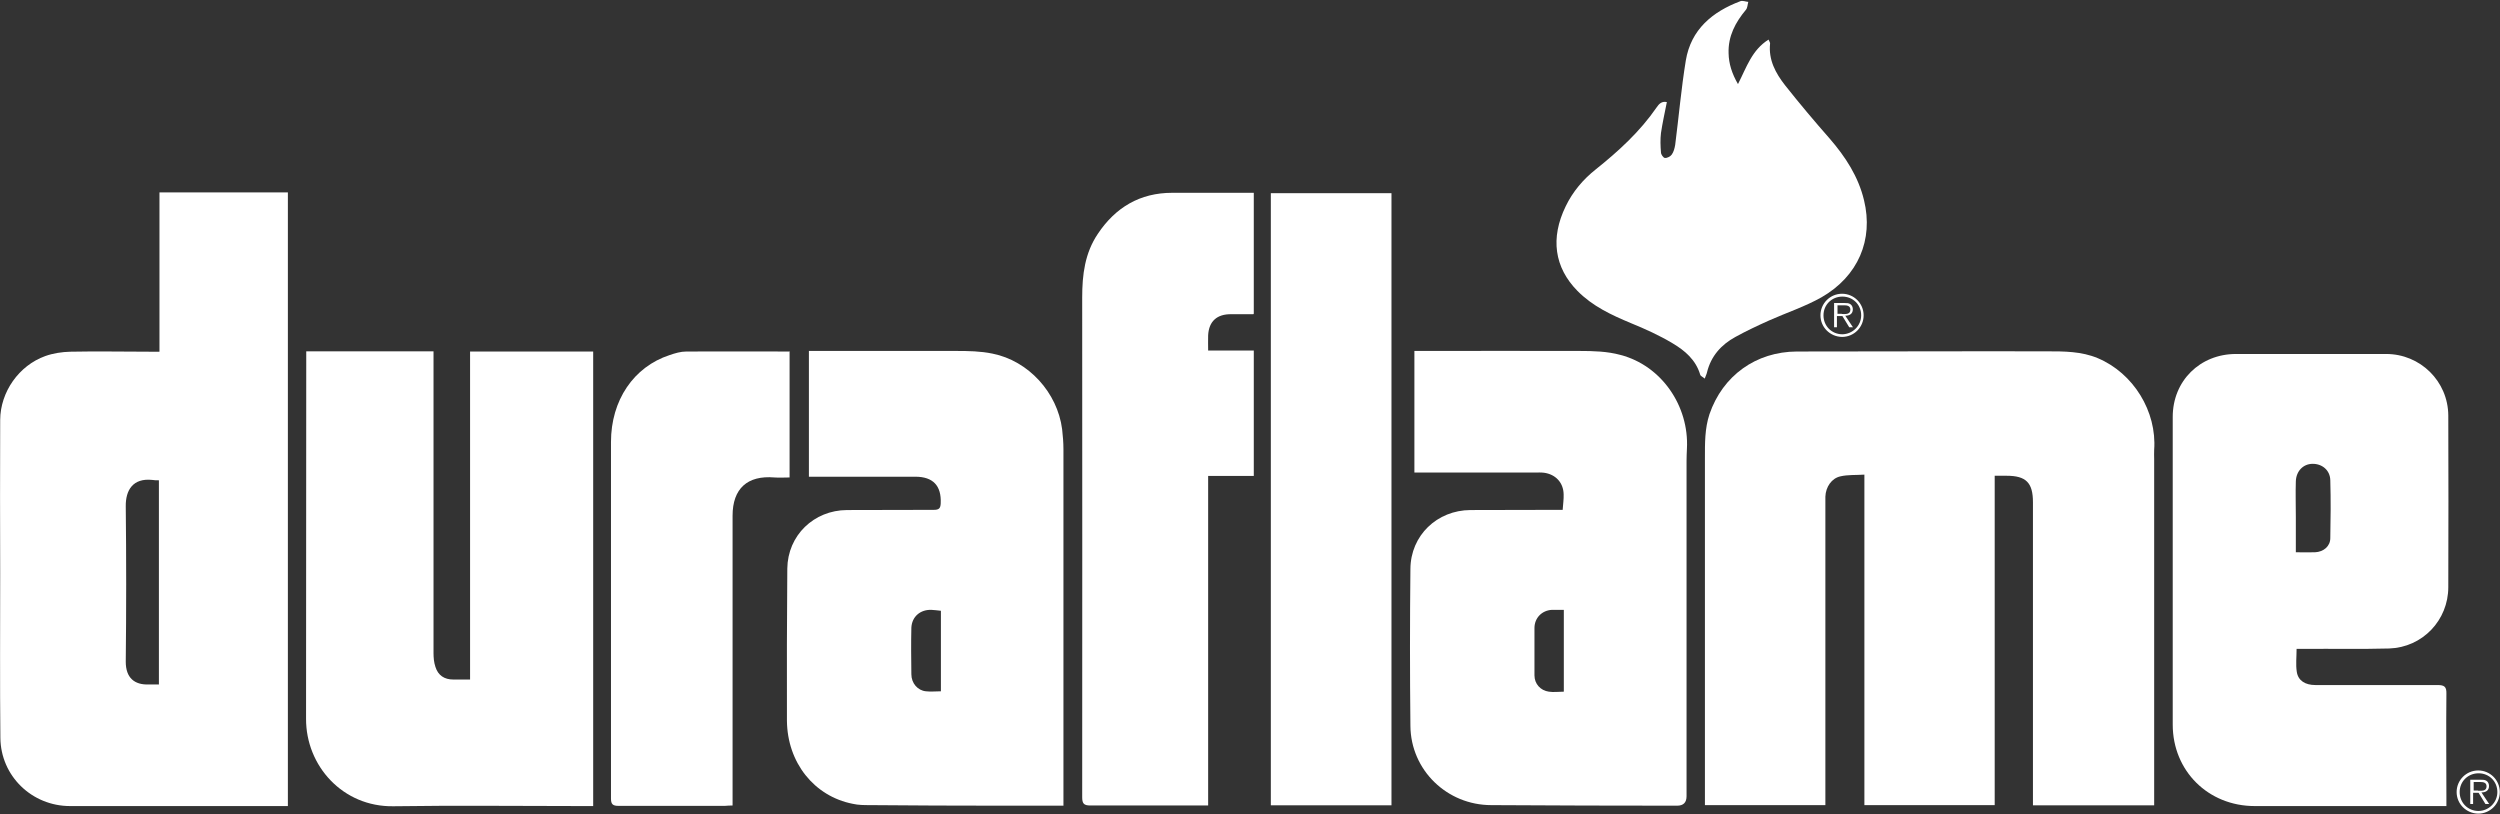
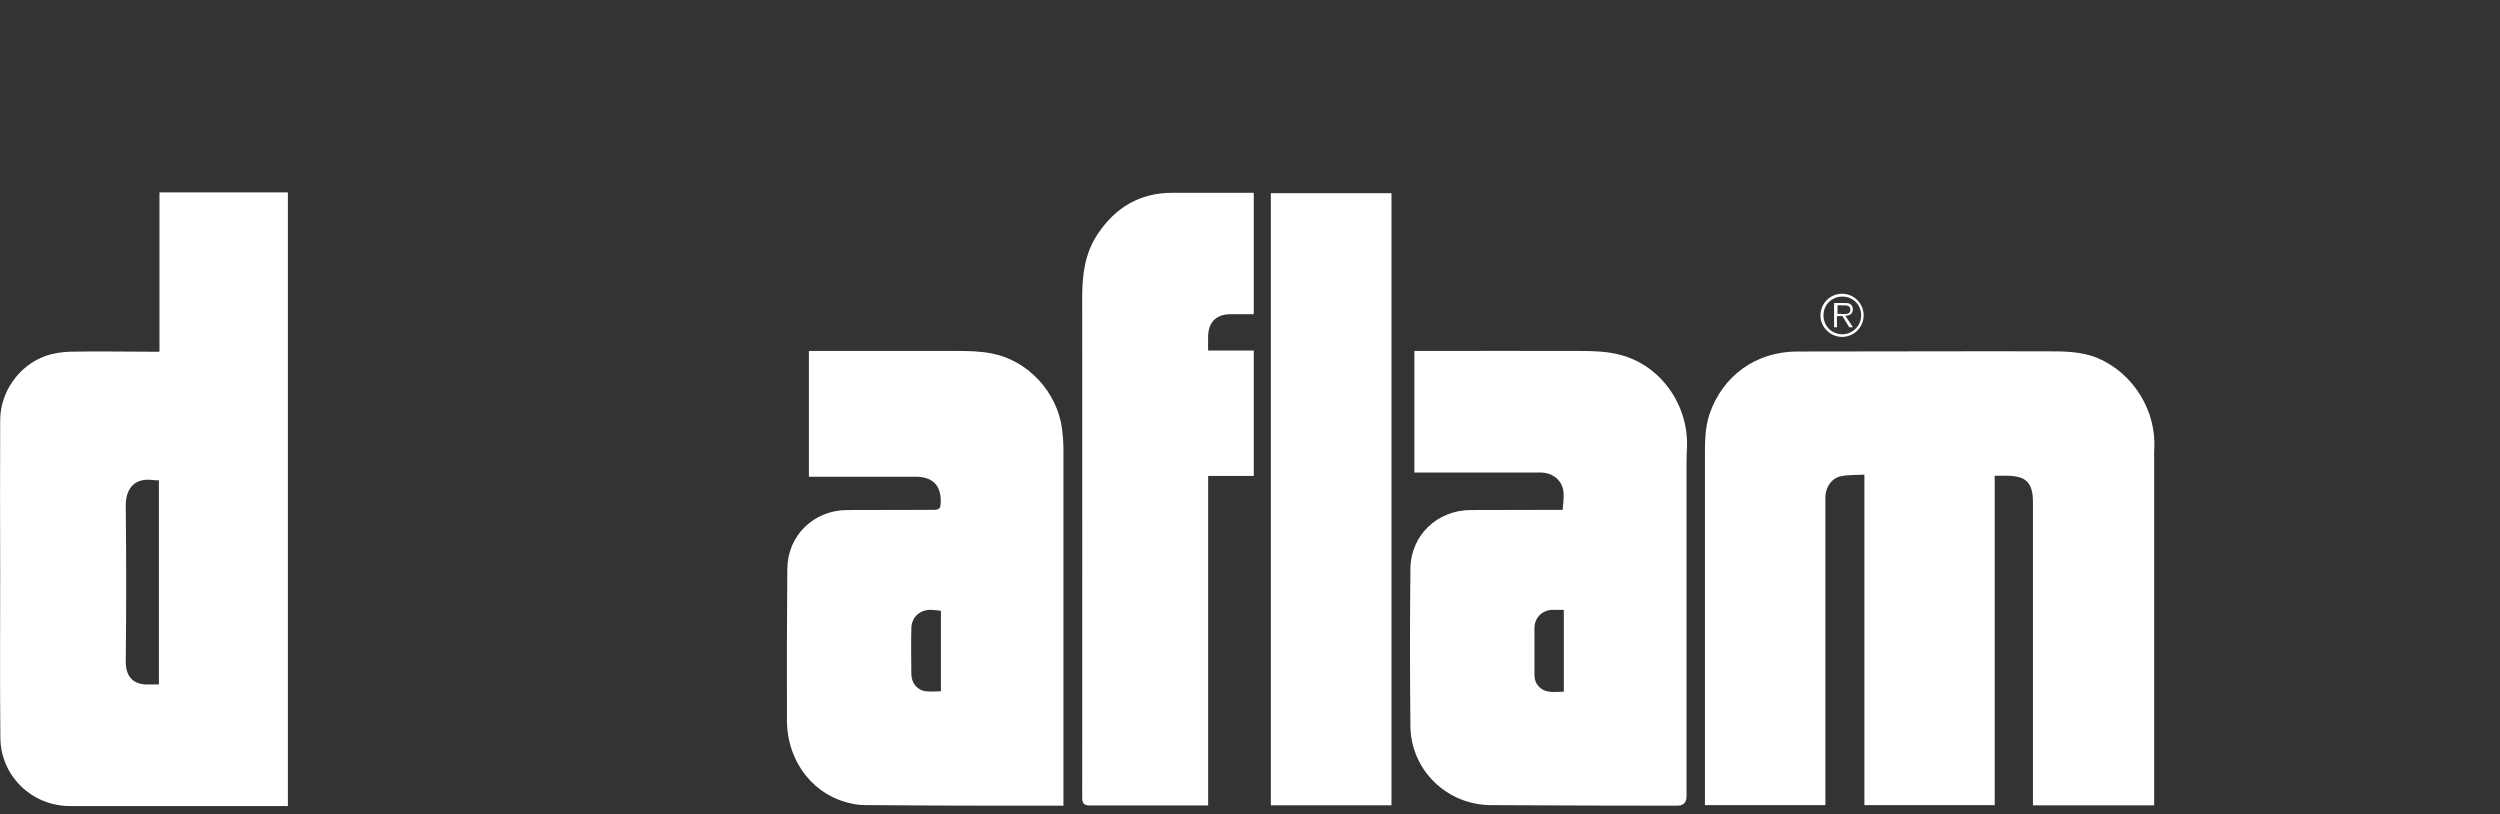
<svg xmlns="http://www.w3.org/2000/svg" id="Layer_1" viewBox="0 0 132 43">
  <rect x="0" y="0" width="132" height="43" fill="#333333" stroke="none" />
  <path d="m113.73,42.52h-6.39v-16c0-1.03-.36-1.4-1.39-1.4h-.63v17.39h-6.88v-17.45c-.45.03-.87,0-1.26.09-.47.1-.78.56-.8,1.07,0,.24,0,.49,0,.73v15.56h-6.36v-.45c0-5.95,0-11.92,0-17.87,0-.79-.01-1.56.24-2.32.7-2.04,2.46-3.3,4.61-3.31,4.4,0,8.81-.02,13.21-.01.91,0,1.82,0,2.68.36,1.88.79,3.13,2.81,2.98,4.85-.01.16,0,.32,0,.48v18.28h0Z" fill="#fff" stroke-width="0" />
  <path d="m8.42,18.56v-8.4h6.78v32.4H3.7c-2.01,0-3.66-1.58-3.68-3.6-.03-2.9-.01-5.79-.01-8.69C0,27.57,0,24.87.01,22.17c.01-1.48.99-2.87,2.38-3.37.42-.15.89-.22,1.33-.23,1.4-.03,2.8,0,4.2,0h.49Zm-.03,17.57v-10.77c-.13,0-.24,0-.35-.02-1.03-.11-1.41.55-1.4,1.39.03,2.74.03,5.48,0,8.21,0,.85.46,1.23,1.22,1.2.17,0,.34,0,.54,0Z" fill="#fff" stroke-width="0" />
-   <path d="m31.31,42.56h-.62c-3.31,0-6.61-.04-9.92.01-2.67.04-4.62-2.13-4.61-4.62,0-6.34.01-12.68.01-19.01v-.39h6.72v15.93c0,.24.02.49.1.73.14.45.47.67.95.67h.88v-17.32h6.5v24Z" fill="#fff" stroke-width="0" />
  <path d="m82.51,26.91c.02-.3.06-.55.05-.81-.01-.62-.43-1.06-1.04-1.14-.16-.02-.32-.01-.48-.01h-6.36v-6.42h.38c2.78,0,5.56-.01,8.34,0,.72,0,1.47.02,2.16.21,2.16.56,3.63,2.69,3.51,4.95-.01.22-.02.44-.02.66v17.69q0,.5-.5.5c-3.27,0-6.54-.01-9.81-.03-2.34,0-4.25-1.85-4.27-4.18-.03-2.76-.03-5.53,0-8.29.01-1.77,1.41-3.1,3.17-3.11,1.5,0,3-.01,4.5-.01h.38-.01Zm.06,9.62v-4.33c-.22,0-.43,0-.63,0-.53.03-.92.43-.92.96,0,.84,0,1.66,0,2.5,0,.45.32.8.76.86.25.04.51,0,.79,0h0Z" fill="#fff" stroke-width="0" />
-   <path d="m129.18,42.56h-10.13c-2.46,0-4.33-1.86-4.33-4.3v-16.25c0-1.9,1.44-3.32,3.34-3.32h7.93c1.8,0,3.27,1.44,3.28,3.25.01,3.02.01,6.04,0,9.06,0,1.75-1.36,3.18-3.12,3.24-1.47.04-2.95.01-4.43.02h-.46c0,.42-.05.83.01,1.21.07.47.45.7.98.7,2.15,0,4.3,0,6.45,0,.37,0,.48.09.47.46-.02,1.82,0,3.64,0,5.46v.48h0Zm-7.96-13.4c.38,0,.7.01,1.01,0,.46-.02.81-.32.81-.75.02-1.02.03-2.03,0-3.05-.01-.54-.44-.88-.95-.87-.48.01-.85.38-.87.92-.02.62,0,1.25,0,1.88v1.87h0Z" fill="#fff" stroke-width="0" />
  <path d="m56.16,42.54h-3.44c-2.26,0-4.52-.01-6.78-.03-.31,0-.62,0-.92-.07-2.03-.4-3.45-2.17-3.47-4.39-.01-2.68,0-5.35.02-8.03.02-1.75,1.4-3.08,3.15-3.09,1.53,0,3.05-.01,4.58-.01.27,0,.36-.07.37-.35.04-.92-.4-1.4-1.34-1.4h-5.62v-6.64h.37c2.47,0,4.94,0,7.41,0,.64,0,1.28.01,1.91.14,1.91.38,3.43,2.06,3.68,3.99.04.35.07.71.07,1.06v18.81h0Zm-6.47-10.29c-.18-.02-.34-.04-.51-.05-.59-.02-1.03.36-1.06.94-.02.82-.01,1.64,0,2.46,0,.48.34.86.77.9.26.03.51,0,.79,0v-4.27h0Z" fill="#fff" stroke-width="0" />
  <path d="m66.18,16.59h-1.17c-.75-.01-1.18.37-1.22,1.11-.01.26,0,.51,0,.81h2.41v6.62h-2.41v17.4h-.43c-1.93,0-3.86,0-5.79,0-.35,0-.43-.11-.43-.44,0-8.79.01-17.58,0-26.38,0-1.21.14-2.35.83-3.37.93-1.39,2.22-2.16,3.92-2.16h4.31v6.39h-.01Z" fill="#fff" stroke-width="0" />
  <path d="m67.1,10.2h6.37v32.32h-6.37V10.2Z" fill="#fff" stroke-width="0" />
-   <path d="m91.77,4.43c.45-.88.73-1.79,1.61-2.34.05.12.09.17.08.21-.09.86.29,1.56.79,2.2.76.96,1.55,1.9,2.36,2.82.83.96,1.51,2,1.81,3.25.51,2.09-.31,4.02-2.25,5.13-.87.49-1.84.81-2.76,1.22-.6.27-1.2.55-1.78.87-.75.41-1.29,1.01-1.5,1.87-.02.1-.07.18-.12.33-.1-.09-.22-.13-.24-.21-.23-.78-.81-1.27-1.45-1.65-.7-.42-1.45-.76-2.21-1.07-1.03-.43-2.02-.89-2.82-1.7-1.22-1.24-1.44-2.79-.62-4.47.37-.77.92-1.42,1.59-1.95,1.2-.96,2.33-1.99,3.21-3.27.12-.18.27-.34.54-.28-.11.56-.23,1.09-.31,1.63-.04.34-.03.68,0,1.03,0,.11.13.29.21.29.12.01.29-.08.36-.18.1-.14.15-.33.18-.51.19-1.48.32-2.98.56-4.45.27-1.64,1.4-2.58,2.89-3.14.12-.04.27.03.41.04-.04.14-.04.31-.12.41-.56.67-.95,1.4-.92,2.3.01.56.18,1.08.49,1.62h.01Z" fill="#fff" stroke-width="0" />
-   <path d="m41.69,18.54v6.67c-.27,0-.54.02-.8,0-1.43-.12-2.21.59-2.21,2.02v15.3c-.15,0-.28.01-.41.02-1.87,0-3.74,0-5.61,0-.31,0-.4-.09-.4-.39,0-6.28,0-12.55,0-18.82,0-2.21,1.2-3.97,3.09-4.59.29-.1.59-.19.89-.19,1.8-.01,3.59,0,5.43,0h0Z" fill="#fff" stroke-width="0" />
  <path d="m96.12,16.65c0-.63.51-1.14,1.14-1.14s1.14.51,1.14,1.14-.51,1.14-1.14,1.14c-.63-.01-1.14-.51-1.14-1.14m2.15,0c0-.56-.43-.99-.99-.99s-1,.43-1,.99.43,1,1,1c.54-.01.99-.45.99-1Zm-.43.63h-.2l-.36-.59h-.29v.59h-.15v-1.28h.56c.12,0,.21,0,.3.06s.13.17.13.27c0,.24-.17.34-.4.34l.4.6h0Zm-.59-.7c.17,0,.45.04.45-.23,0-.2-.17-.23-.32-.23h-.36v.45h.23Z" fill="#fff" stroke-width="0" />
-   <path d="m129.71,41.82c0-.63.51-1.14,1.14-1.14s1.14.51,1.14,1.14-.51,1.14-1.14,1.14c-.63-.01-1.14-.51-1.14-1.14m2.15,0c0-.56-.43-.99-.99-.99s-1,.43-1,.99.43,1,1,1c.54-.01.99-.45.99-1Zm-.43.63h-.2l-.36-.59h-.29v.59h-.15v-1.28h.56c.12,0,.21,0,.3.06s.13.17.13.27c0,.24-.17.34-.4.34l.4.6h0Zm-.59-.7c.17,0,.45.04.45-.23,0-.2-.17-.23-.32-.23h-.36v.45h.23Z" fill="#fff" stroke-width="0" />
</svg>